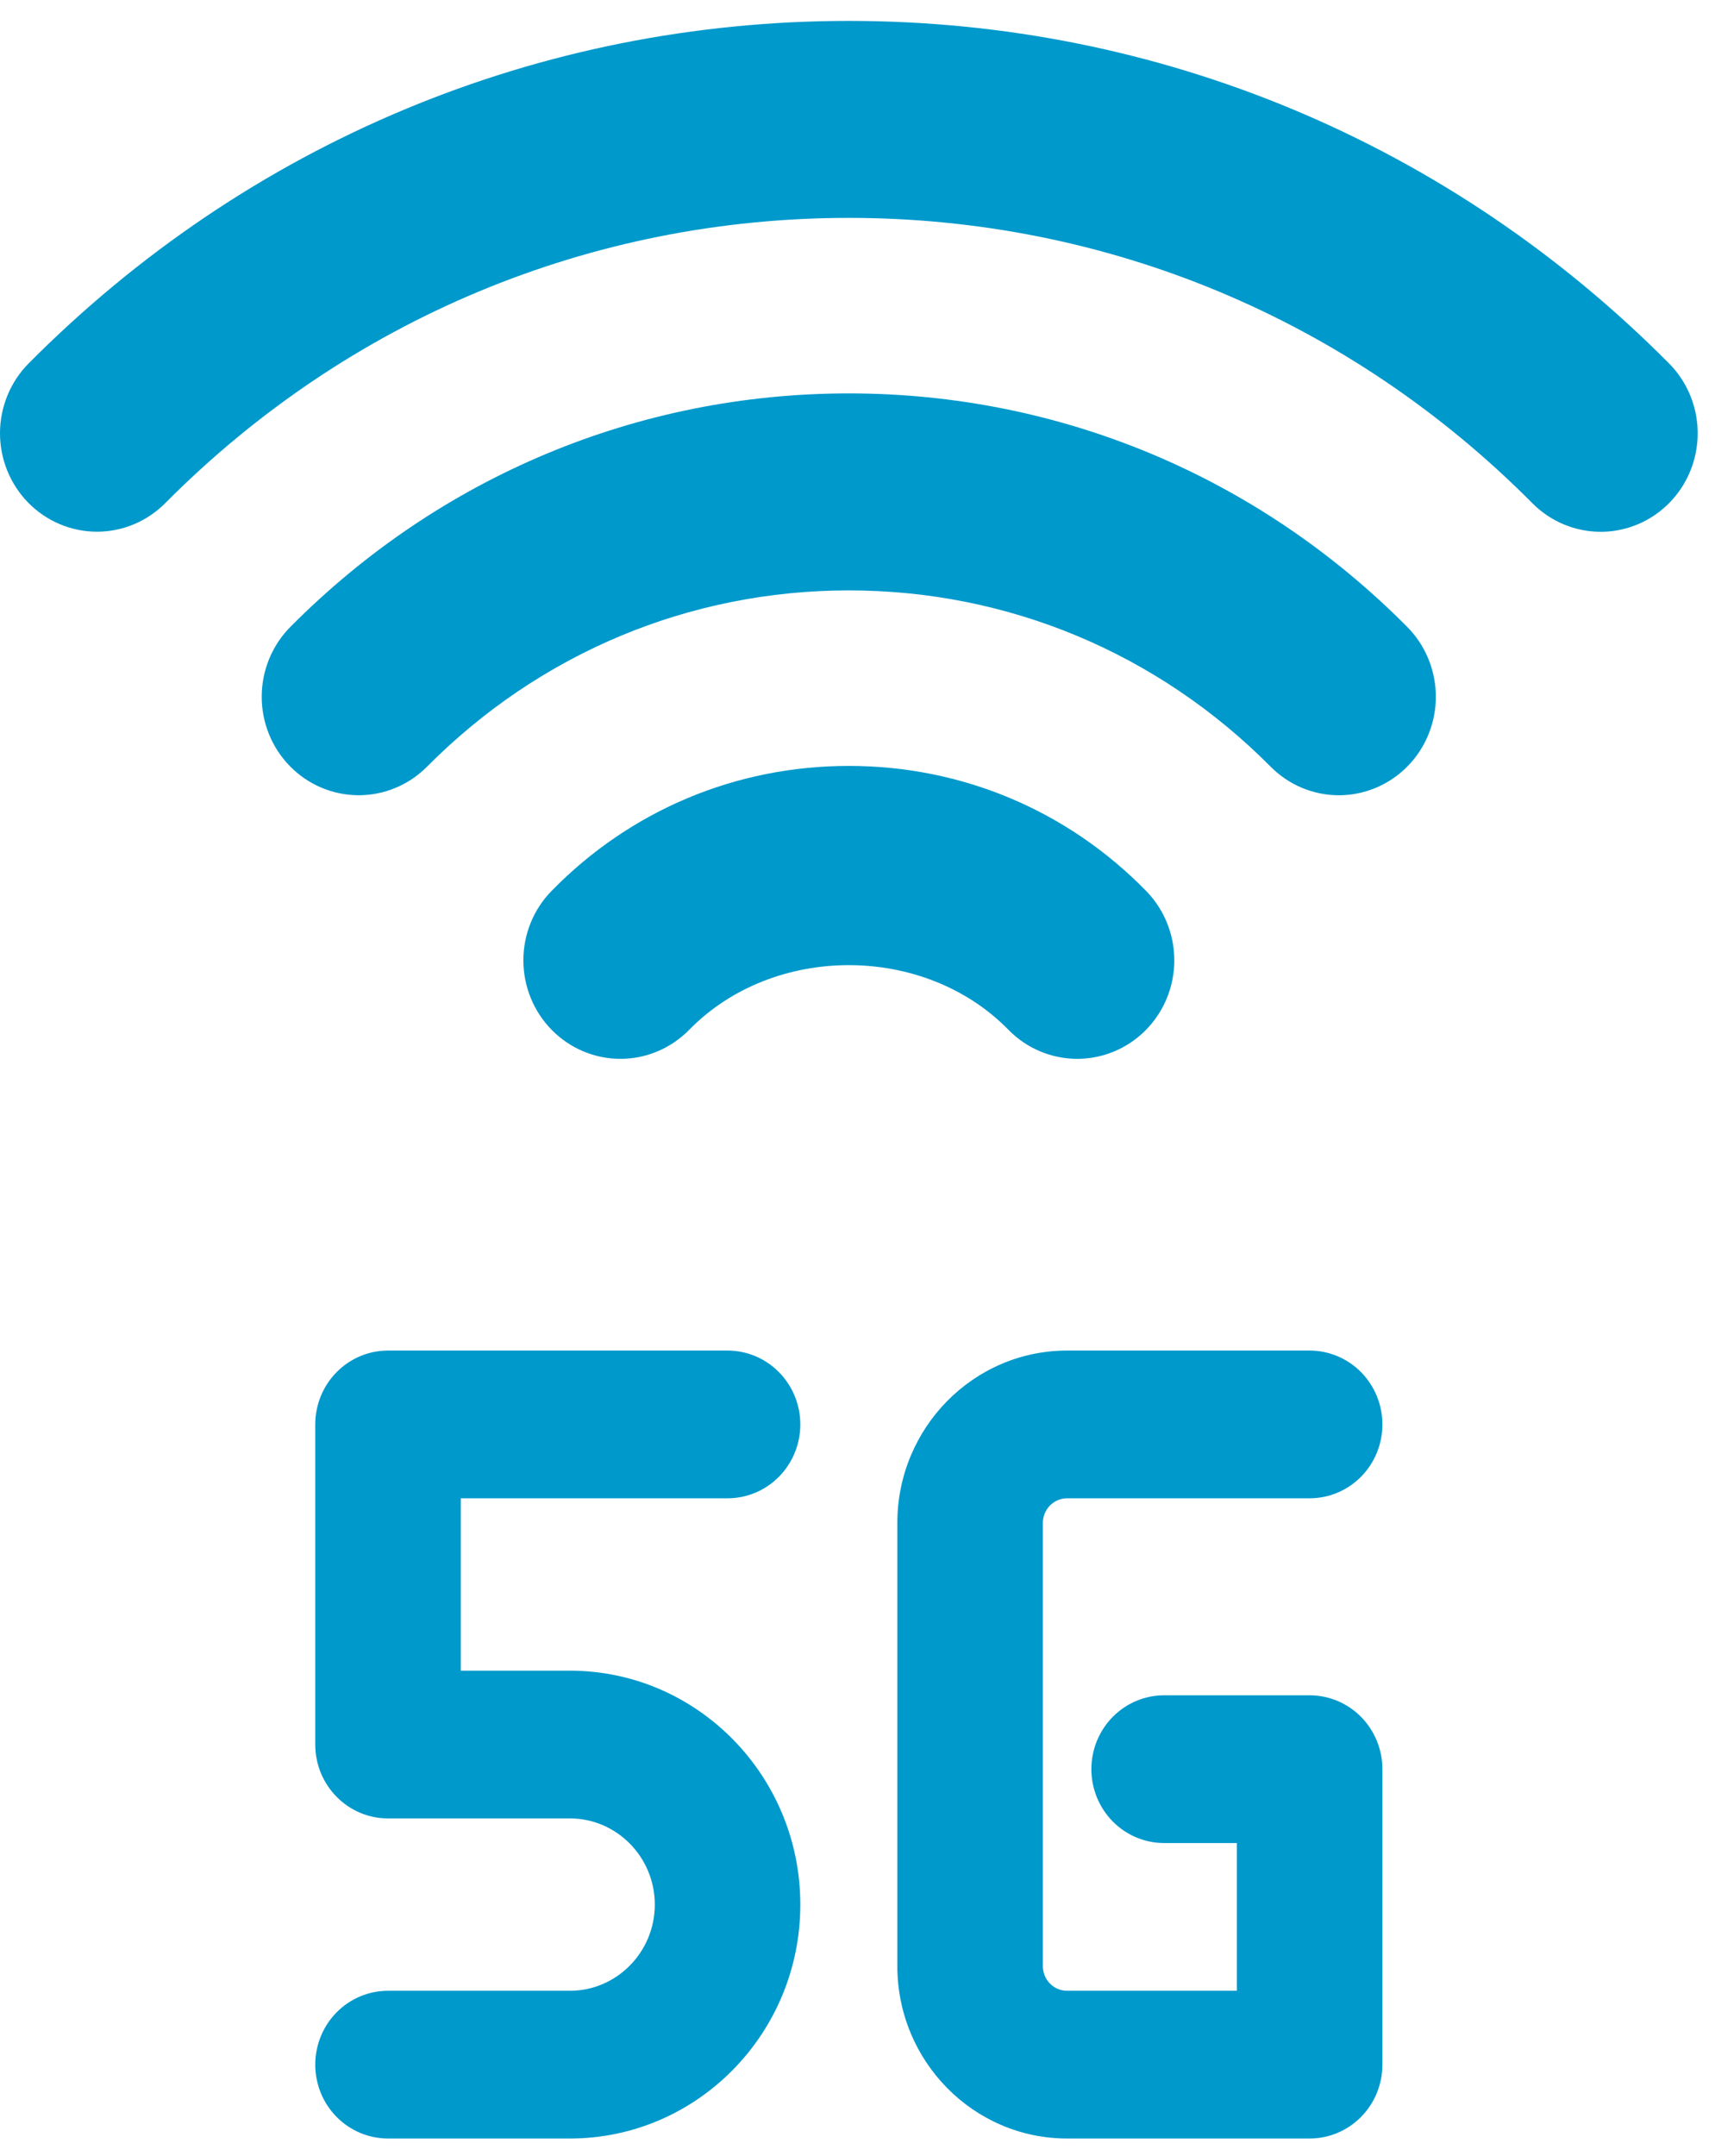
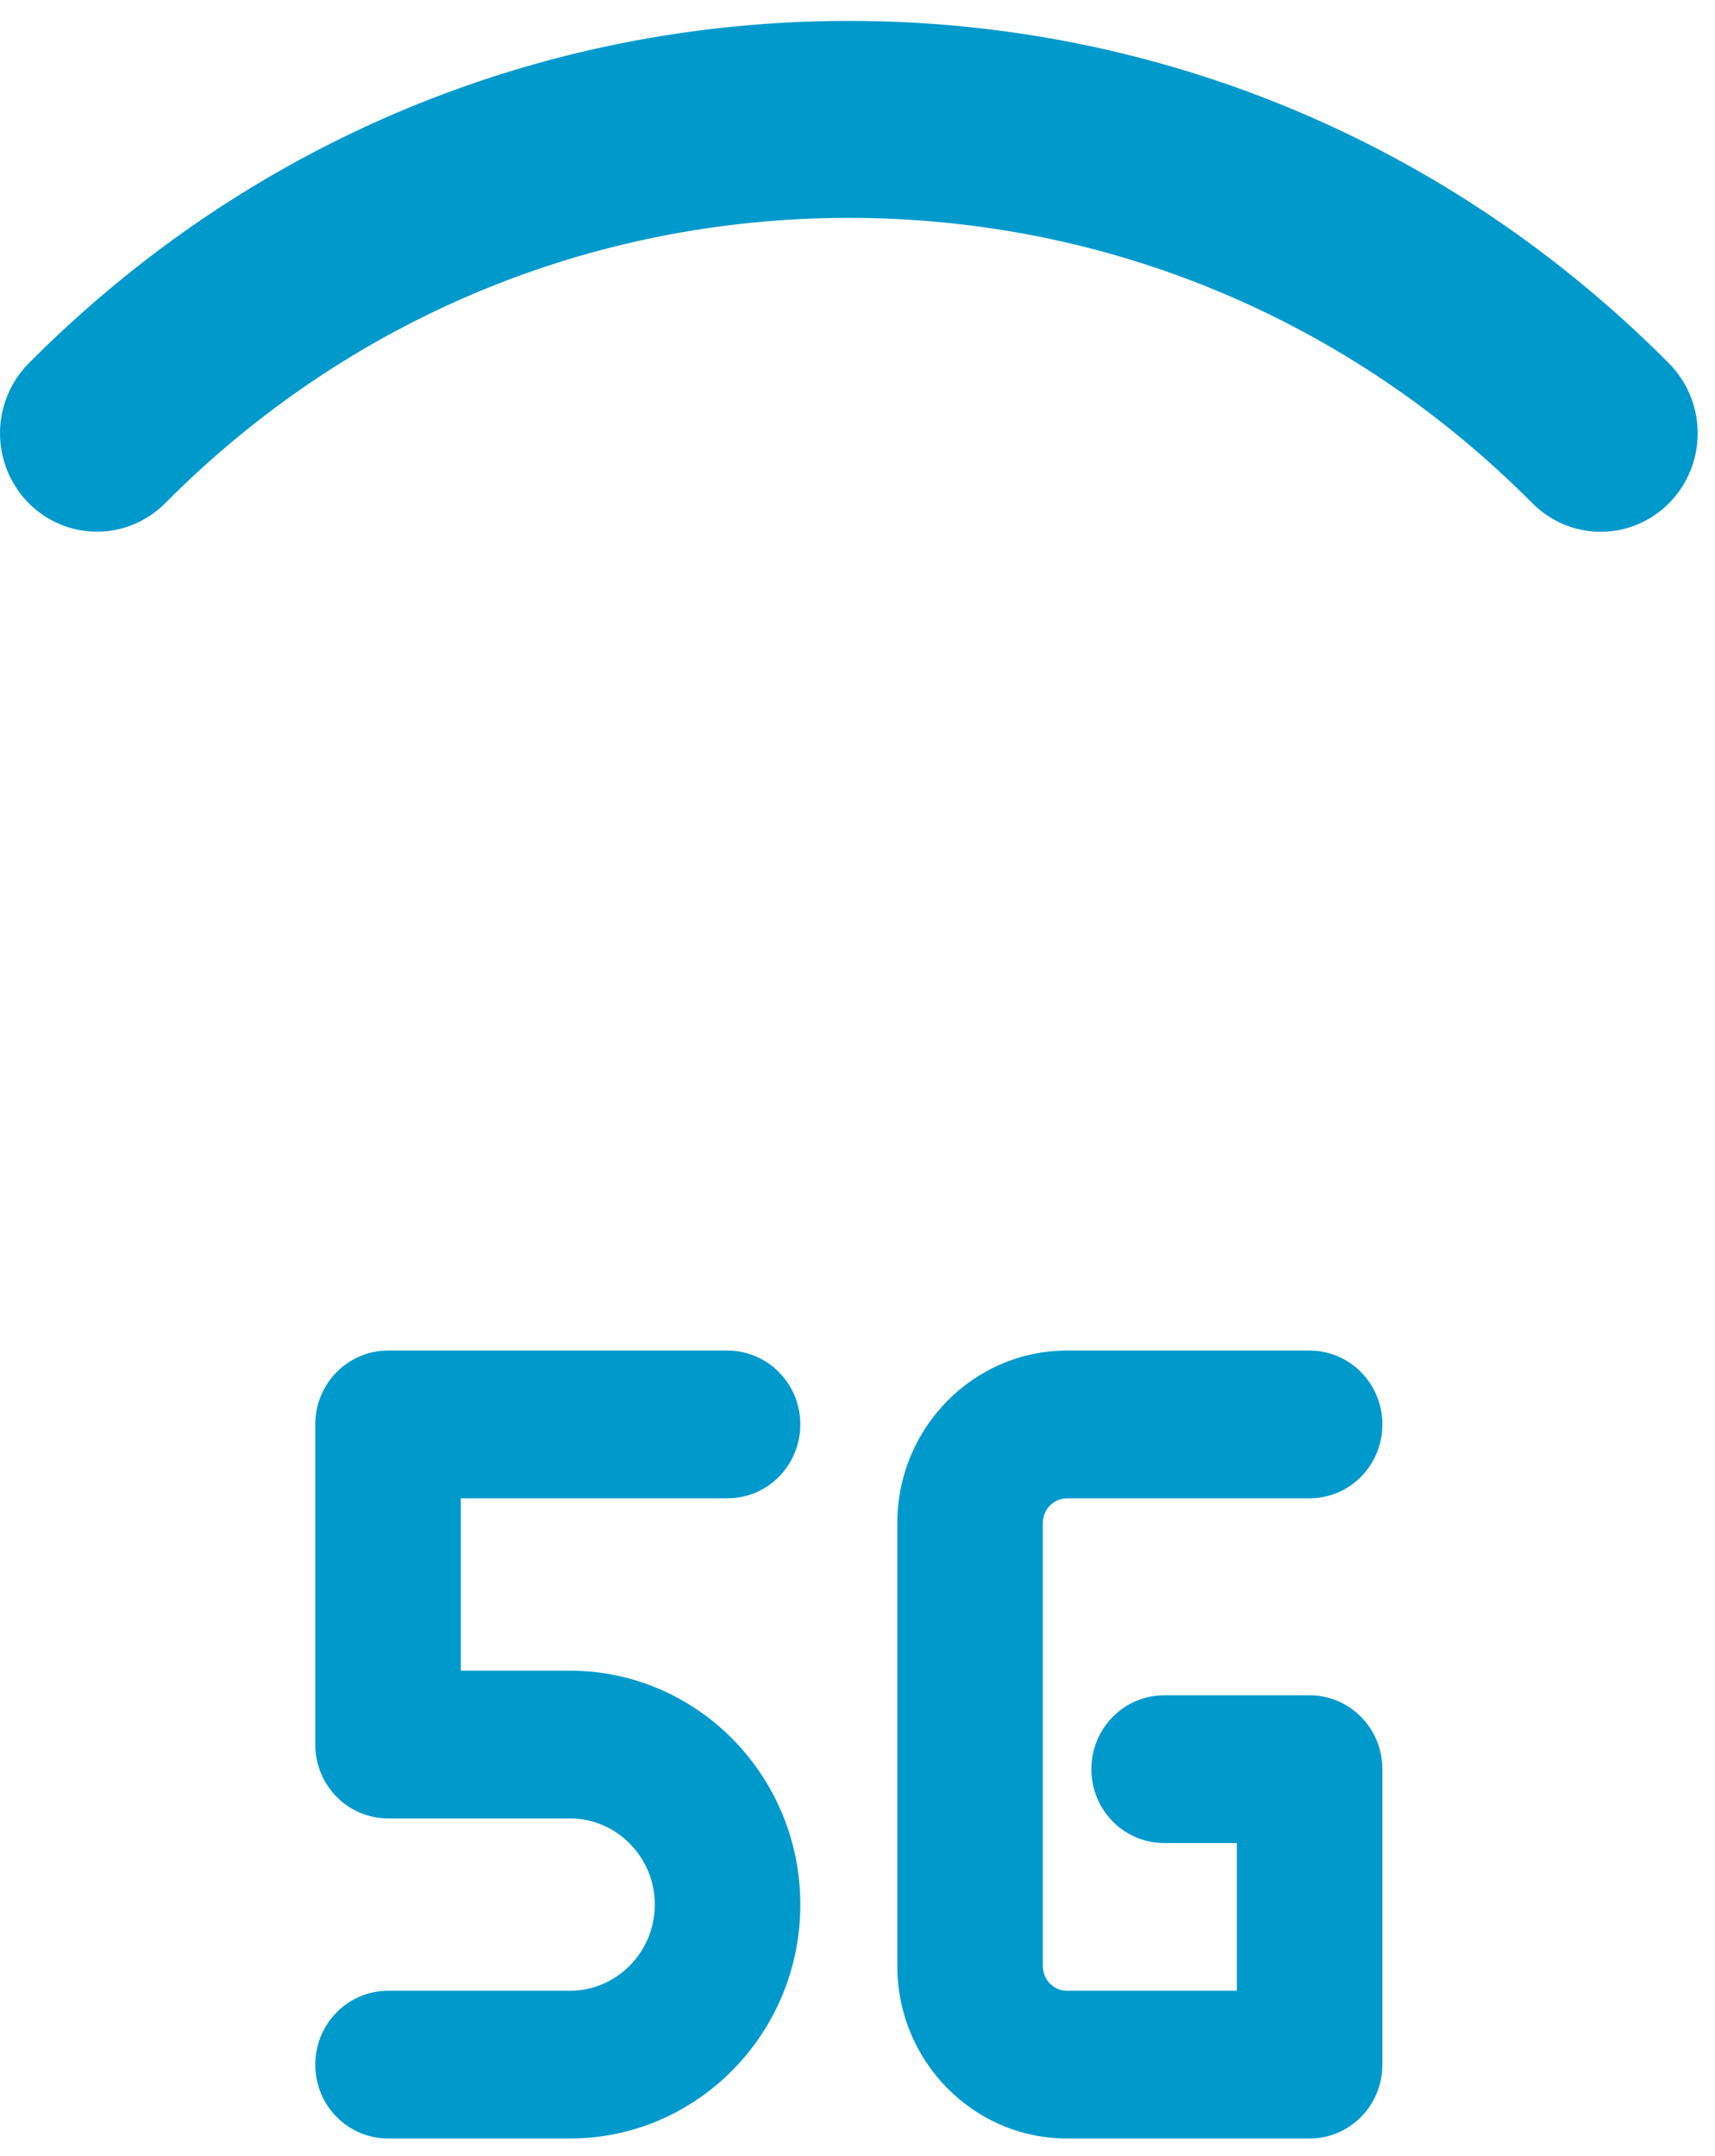
<svg xmlns="http://www.w3.org/2000/svg" width="74" height="93" viewBox="0 0 74 93" fill="none">
  <g id="5G Icon">
    <path id="Vector" d="M31.393 64.632C32.226 64.632 33.025 64.297 33.613 63.699C34.202 63.102 34.533 62.291 34.533 61.446C34.533 60.601 34.202 59.79 33.613 59.193C33.025 58.595 32.226 58.259 31.393 58.259H16.742C15.909 58.259 15.111 58.595 14.522 59.193C13.933 59.79 13.603 60.601 13.603 61.446V75.254C13.603 77.013 15.009 78.441 16.742 78.441H24.591C26.609 78.441 28.254 80.11 28.254 82.158C28.254 84.206 26.609 85.876 24.591 85.876H16.742C15.909 85.876 15.111 86.212 14.522 86.809C13.933 87.407 13.603 88.217 13.603 89.062C13.603 89.908 13.933 90.718 14.522 91.316C15.111 91.913 15.909 92.249 16.742 92.249H24.591C30.075 92.249 34.533 87.724 34.533 82.158C34.533 76.593 30.075 72.068 24.591 72.068H19.882V64.632H31.393ZM46.044 64.632H56.51C57.342 64.632 58.141 64.297 58.73 63.699C59.318 63.102 59.649 62.291 59.649 61.446C59.649 60.601 59.318 59.79 58.73 59.193C58.141 58.595 57.342 58.259 56.51 58.259H46.044C42.005 58.259 38.719 61.595 38.719 65.695V84.814C38.719 88.914 42.005 92.249 46.044 92.249H56.51C57.342 92.249 58.141 91.913 58.73 91.316C59.318 90.718 59.649 89.908 59.649 89.062V76.316C59.649 75.471 59.318 74.661 58.73 74.063C58.141 73.466 57.342 73.13 56.51 73.13H50.23C49.398 73.13 48.599 73.466 48.011 74.063C47.422 74.661 47.091 75.471 47.091 76.316C47.091 77.162 47.422 77.972 48.011 78.57C48.599 79.167 49.398 79.503 50.23 79.503H53.37V85.876H46.044C45.767 85.876 45.501 85.764 45.304 85.565C45.108 85.366 44.998 85.096 44.998 84.814V65.695C44.998 65.413 45.108 65.143 45.304 64.944C45.501 64.744 45.767 64.632 46.044 64.632ZM69.068 22.94C67.964 22.94 66.904 22.497 66.121 21.708C58.238 13.771 47.761 9.399 36.626 9.399C25.491 9.399 15.013 13.771 7.131 21.703C6.741 22.096 6.278 22.407 5.77 22.619C5.262 22.83 4.717 22.938 4.168 22.936C3.618 22.933 3.075 22.821 2.568 22.606C2.061 22.39 1.601 22.076 1.214 21.68C0.827 21.284 0.521 20.815 0.312 20.299C0.104 19.783 -0.002 19.23 3.16757e-05 18.672C0.002 18.115 0.113 17.563 0.325 17.049C0.537 16.534 0.847 16.067 1.237 15.675C10.697 6.149 23.268 0.902 36.626 0.902C49.983 0.902 62.554 6.149 72.015 15.675C72.603 16.267 73.005 17.024 73.17 17.849C73.334 18.674 73.253 19.53 72.938 20.308C72.622 21.087 72.086 21.753 71.397 22.221C70.708 22.689 69.897 22.94 69.068 22.94Z" fill="#0099CC" />
-     <path id="Vector_2" d="M57.774 34.305C56.669 34.306 55.61 33.863 54.827 33.073C49.954 28.166 43.491 25.468 36.626 25.468C29.761 25.468 23.297 28.166 18.425 33.073C18.035 33.466 17.572 33.777 17.063 33.988C16.555 34.199 16.01 34.307 15.46 34.304C14.911 34.302 14.367 34.19 13.86 33.974C13.353 33.759 12.893 33.444 12.506 33.047C12.119 32.651 11.812 32.182 11.604 31.665C11.396 31.149 11.29 30.596 11.293 30.038C11.295 29.48 11.405 28.929 11.618 28.414C11.83 27.9 12.141 27.433 12.531 27.04C18.977 20.548 27.538 16.97 36.626 16.97C45.714 16.97 54.274 20.548 60.721 27.044C61.308 27.637 61.709 28.394 61.872 29.218C62.036 30.042 61.955 30.897 61.639 31.675C61.324 32.452 60.788 33.117 60.1 33.585C59.412 34.054 58.602 34.304 57.774 34.305Z" fill="#0099CC" />
-     <path id="Vector_3" d="M46.48 45.675C45.928 45.675 45.382 45.564 44.872 45.349C44.363 45.134 43.901 44.819 43.512 44.421C39.874 40.704 33.378 40.704 29.74 44.421C29.352 44.817 28.892 45.132 28.384 45.347C27.877 45.562 27.333 45.674 26.783 45.675C25.673 45.679 24.607 45.235 23.819 44.44C23.031 43.646 22.587 42.566 22.583 41.439C22.579 40.312 23.017 39.23 23.8 38.431C27.199 34.955 31.753 33.039 36.626 33.039C41.498 33.039 46.053 34.955 49.452 38.431C50.035 39.026 50.431 39.783 50.591 40.607C50.75 41.431 50.666 42.284 50.348 43.059C50.03 43.834 49.493 44.496 48.804 44.962C48.116 45.427 47.307 45.675 46.48 45.675Z" fill="#0099CC" />
  </g>
</svg>